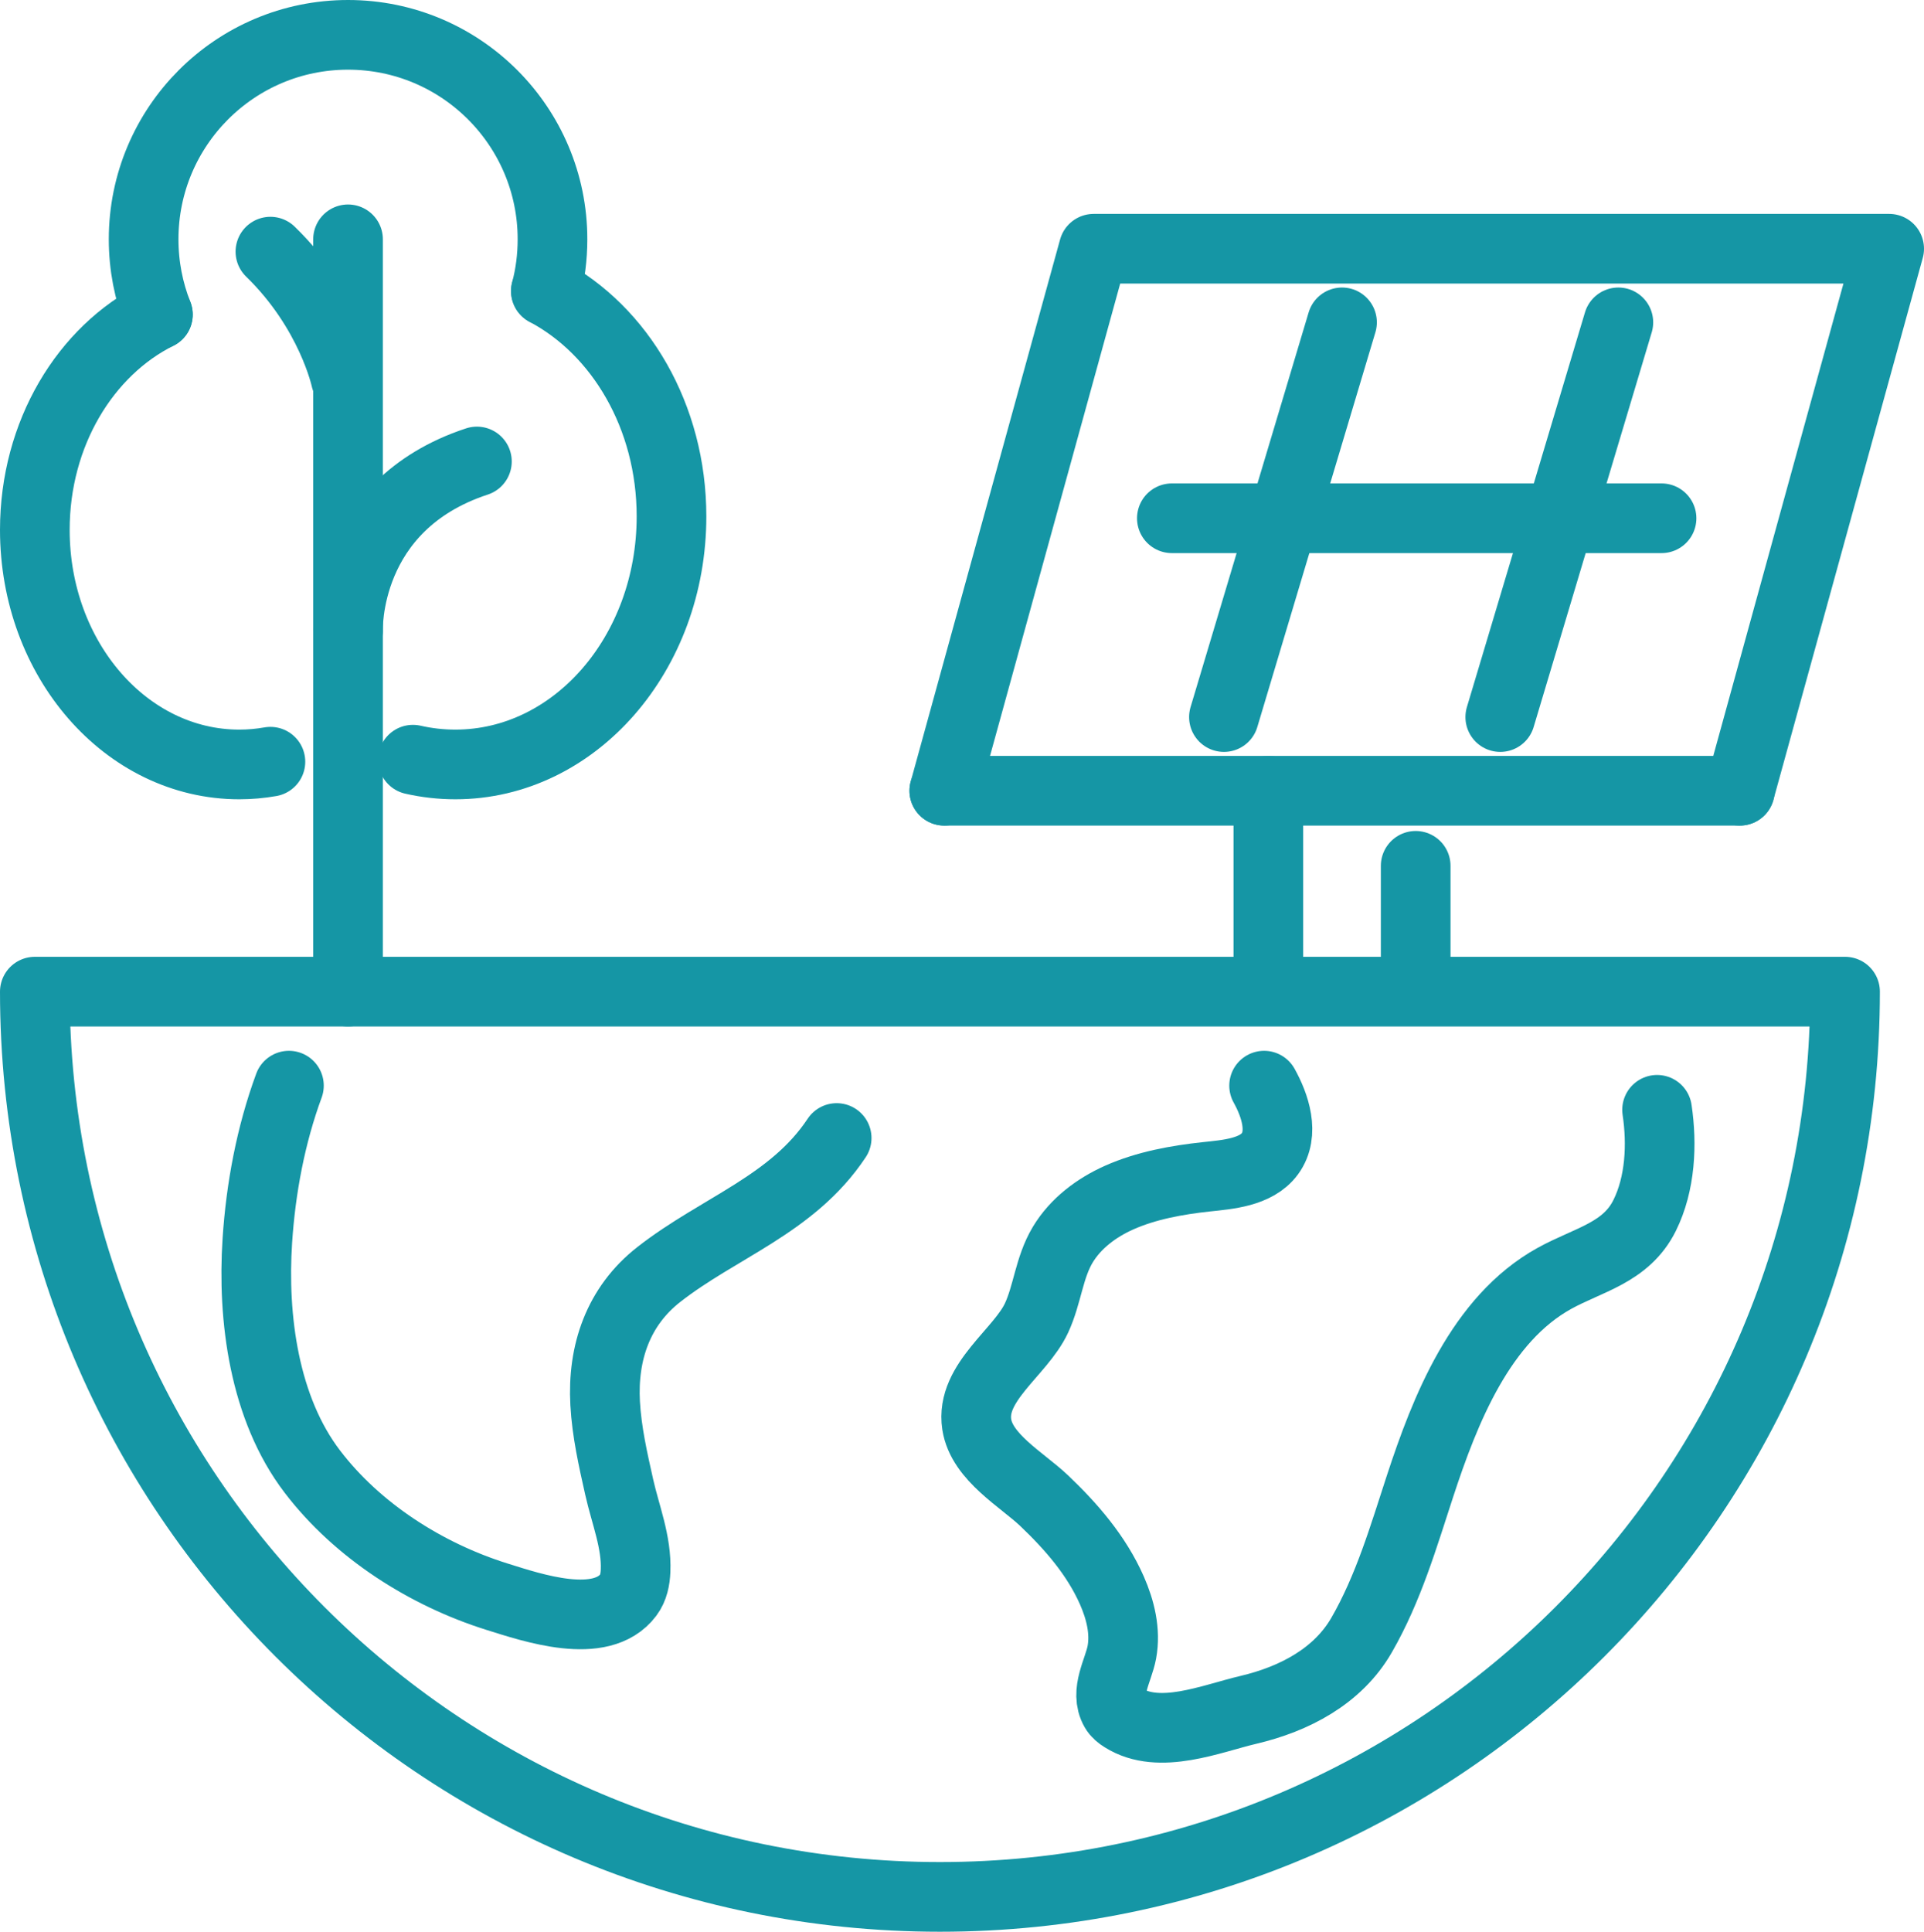
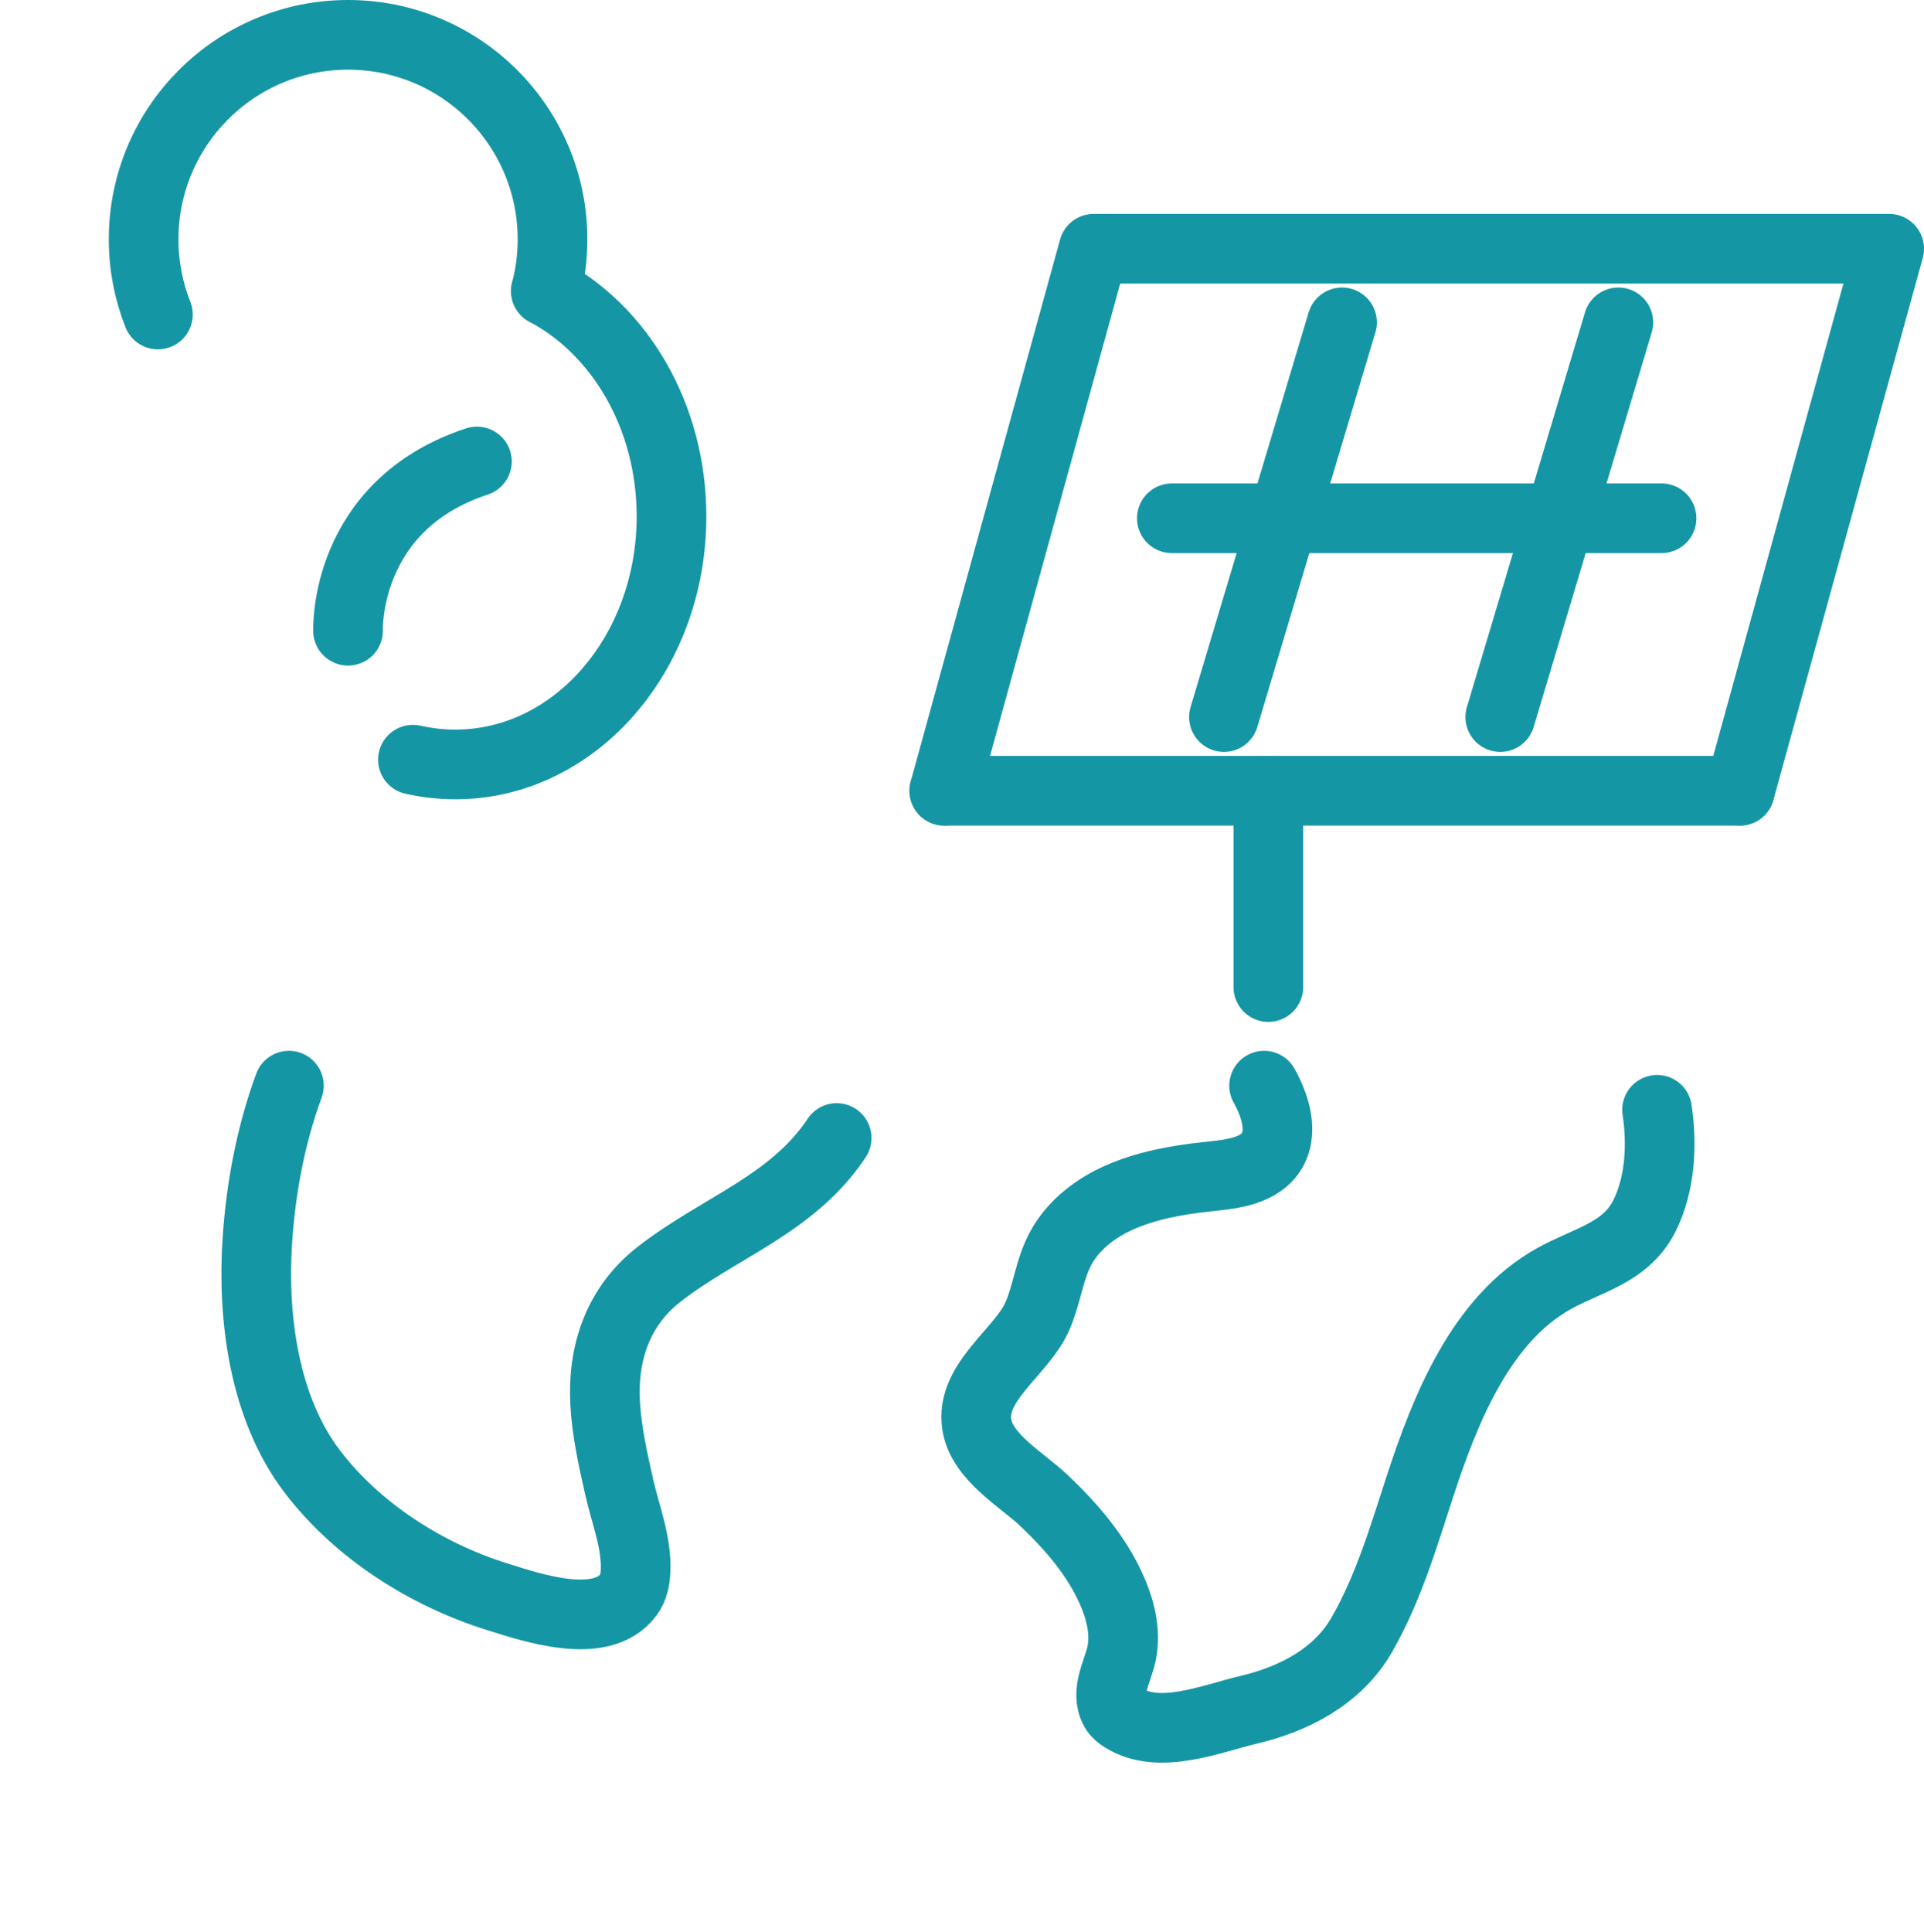
<svg xmlns="http://www.w3.org/2000/svg" id="a" viewBox="134.29 133.65 331.42 332.7">
  <line x1="433.98" y1="269.84" x2="296.95" y2="269.84" fill="none" stroke="#1596a5" stroke-linecap="round" stroke-linejoin="round" stroke-width="12" />
  <polyline points="296.95 269.84 322.68 176.49 459.71 176.49 433.98 269.84" fill="none" stroke="#1596a5" stroke-linecap="round" stroke-linejoin="round" stroke-width="12" />
-   <line x1="378.15" y1="303.65" x2="378.15" y2="282.77" fill="none" stroke="#1596a5" stroke-linecap="round" stroke-linejoin="round" stroke-width="12" />
  <line x1="352.77" y1="303.65" x2="352.77" y2="269.84" fill="none" stroke="#1596a5" stroke-linecap="round" stroke-linejoin="round" stroke-width="12" />
  <line x1="336.15" y1="222.91" x2="420.5" y2="222.91" fill="none" stroke="#1596a5" stroke-linecap="round" stroke-linejoin="round" stroke-width="12" />
  <line x1="365.46" y1="189.17" x2="345.12" y2="257.15" fill="none" stroke="#1596a5" stroke-linecap="round" stroke-linejoin="round" stroke-width="12" />
  <line x1="413.06" y1="189.17" x2="392.72" y2="257.15" fill="none" stroke="#1596a5" stroke-linecap="round" stroke-linejoin="round" stroke-width="12" />
  <path d="M228.32,183.78c12.78,6.77,21.64,21.6,21.64,38.81,0,23.6-16.66,42.72-37.23,42.72-2.5,0-4.95-.28-7.31-.82" fill="none" stroke="#1596a5" stroke-linecap="round" stroke-linejoin="round" stroke-width="12" />
  <path d="M161.49,187.82c-1.59-4.01-2.46-8.38-2.46-12.96,0-19.44,15.76-35.21,35.21-35.21s35.22,15.77,35.22,35.21c0,3.09-.39,6.07-1.14,8.91" fill="none" stroke="#1596a5" stroke-linecap="round" stroke-linejoin="round" stroke-width="12" />
-   <path d="M180.87,264.84c-1.75.31-3.55.47-5.37.47-19.45,0-35.21-18.08-35.21-40.4,0-16.6,8.72-30.86,21.2-37.08" fill="none" stroke="#1596a5" stroke-linecap="round" stroke-linejoin="round" stroke-width="12" />
-   <path d="M194.24,174.87v129.57" fill="none" stroke="#1596a5" stroke-linecap="round" stroke-linejoin="round" stroke-width="12" />
  <path d="M194.24,242.28s-.83-21.57,22.2-29.15" fill="none" stroke="#1596a5" stroke-linecap="round" stroke-linejoin="round" stroke-width="12" />
-   <path d="M193.84,198.85s-2.47-11.66-12.97-21.86" fill="none" stroke="#1596a5" stroke-linecap="round" stroke-linejoin="round" stroke-width="12" />
-   <path d="M452.11,304.44c0,86.1-69.81,155.91-155.91,155.91s-155.91-69.81-155.91-155.91h311.82Z" fill="none" stroke="#1596a5" stroke-linecap="round" stroke-linejoin="round" stroke-width="12" />
  <path d="M184.06,320.63c-3.13,8.49-4.85,17.69-5.44,26.69-.88,13.31,1.15,28.89,9.48,39.79,7.8,10.22,19.61,17.71,31.78,21.53,6.05,1.89,17.96,5.97,22.66-.31.88-1.17,1.17-2.68,1.23-4.14.21-4.93-1.76-9.69-2.82-14.43-1.07-4.76-2.15-9.53-2.42-14.41-.48-8.74,2.24-16.72,9.25-22.2,10.37-8.11,23.03-12.04,30.63-23.5" fill="none" stroke="#1596a5" stroke-linecap="round" stroke-linejoin="round" stroke-width="12" />
  <path d="M352.04,320.63c1.87,3.36,3.55,8.25,1,11.73-2.37,3.23-7.32,3.58-10.95,3.97-5.08.55-10.31,1.49-15,3.57-3.93,1.75-7.53,4.45-9.74,8.13-2.36,3.94-2.62,8.54-4.51,12.61-2.76,5.94-11.41,11.09-10.3,18.33.87,5.67,7.77,9.5,11.6,13.13,4.7,4.47,9.04,9.48,11.68,15.47,1.46,3.32,2.39,7.04,1.71,10.67-.58,3.1-2.98,6.81-1.19,9.92.32.56.85.98,1.4,1.32,6.25,3.96,15.15.17,21.62-1.35,7.8-1.84,15.35-5.72,19.47-12.87,4.61-8,7.22-16.94,10.07-25.66,4.29-13.08,10.42-28.74,23.15-35.78,5.83-3.22,12.33-4.39,15.53-10.82,2.72-5.48,3.04-12.25,2.15-18.21" fill="none" stroke="#1596a5" stroke-linecap="round" stroke-linejoin="round" stroke-width="12" />
</svg>